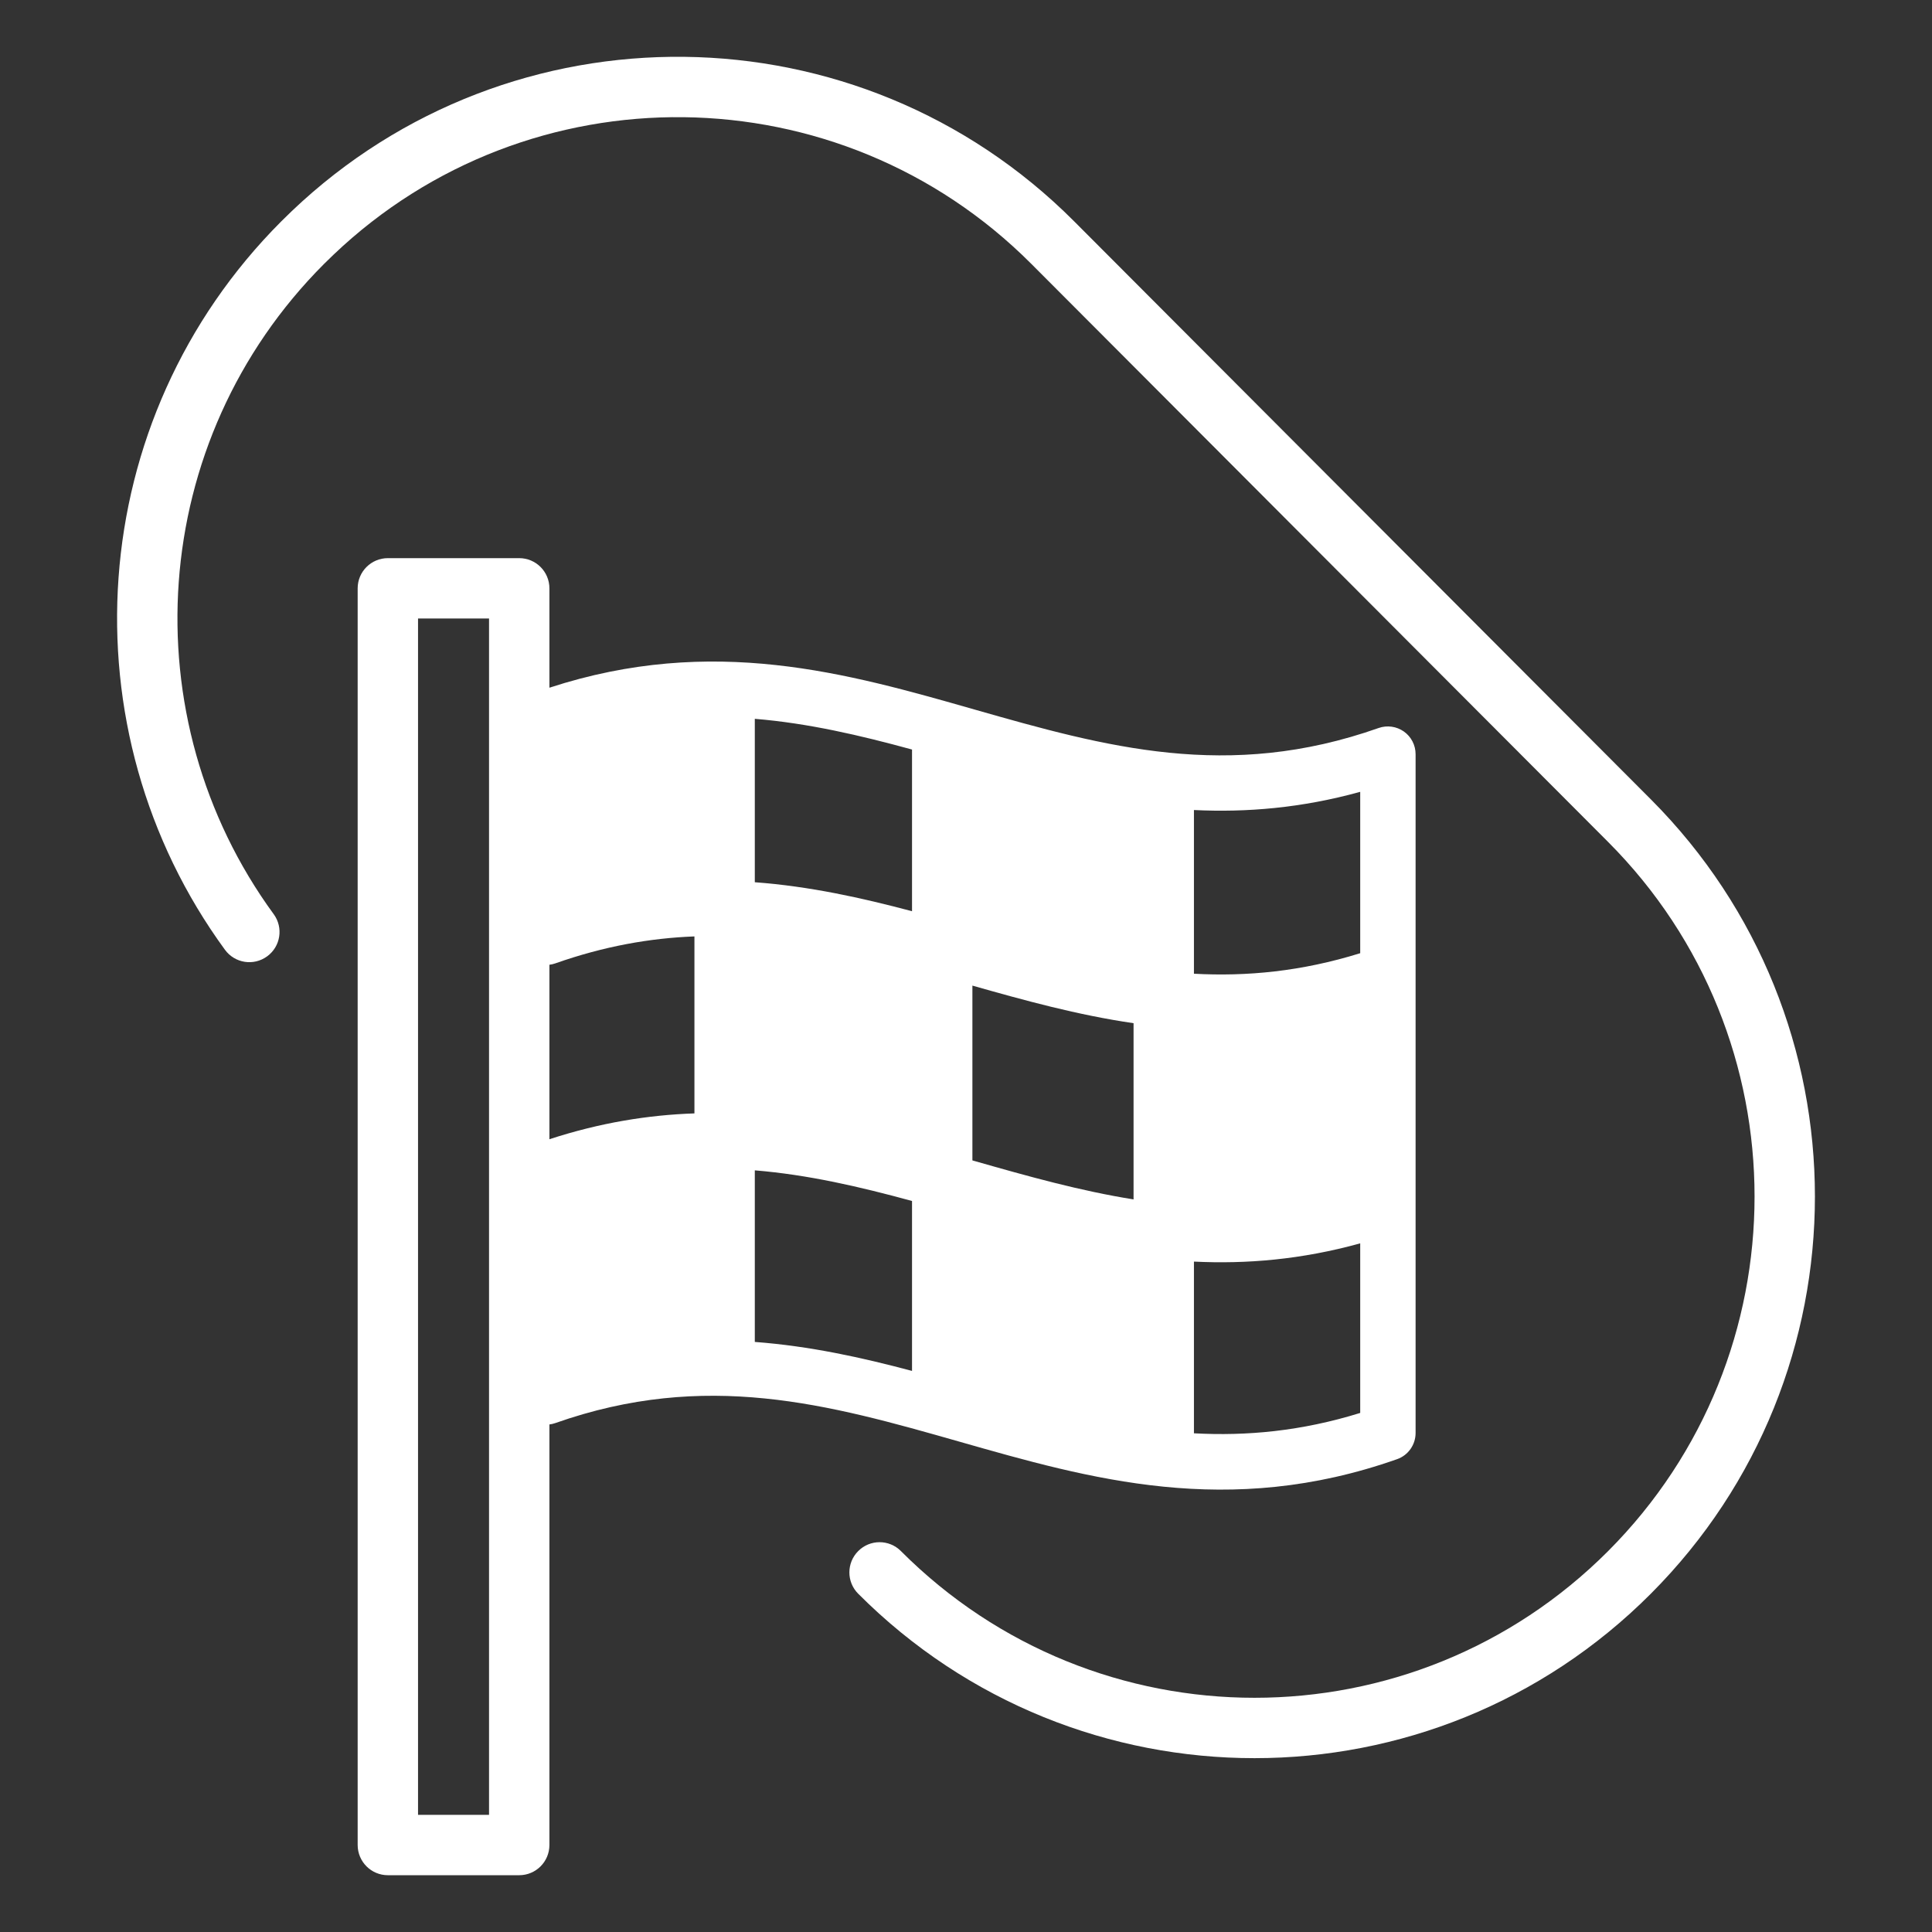
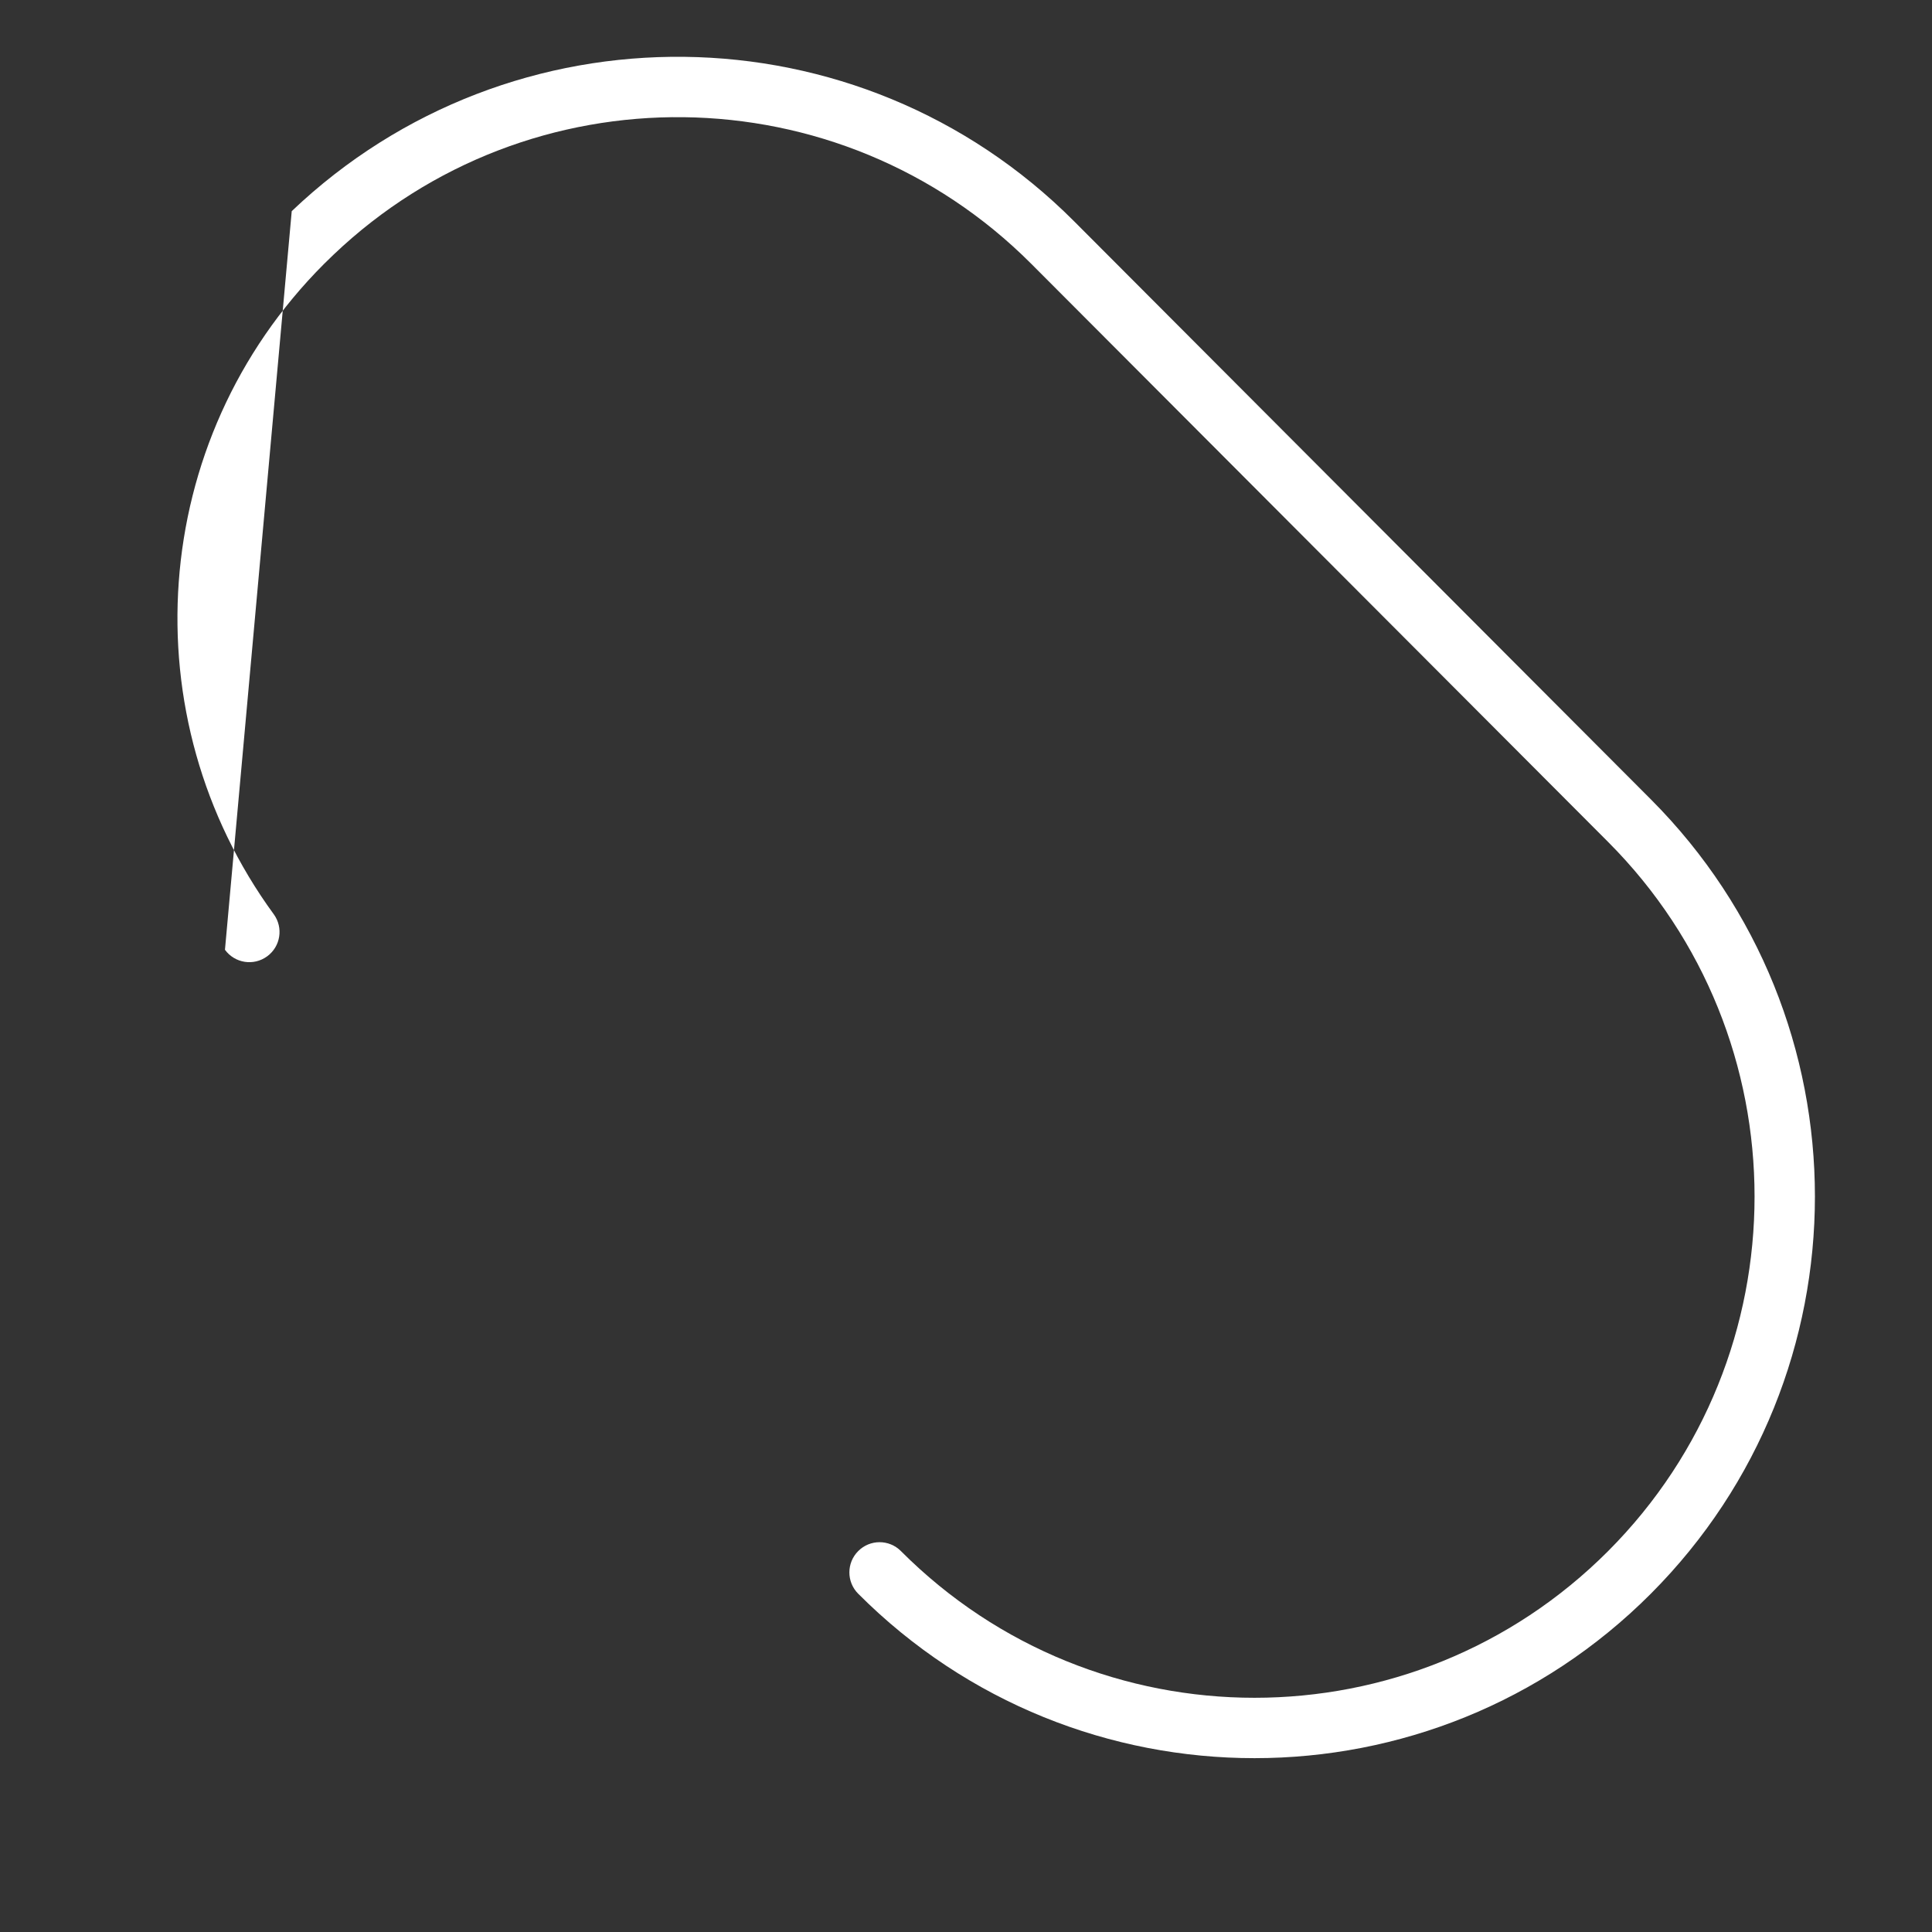
<svg xmlns="http://www.w3.org/2000/svg" width="48" height="48" viewBox="0 0 48 48" fill="none">
  <rect x="0" y="0" width="48" height="48" fill="#333333" stroke="none" />
-   <path fill-rule="evenodd" clip-rule="evenodd" d="M12.9 13.867C13.314 13.867 13.65 14.203 13.65 14.617V17.086C17.709 15.761 21.058 16.728 24.212 17.628C27.462 18.555 30.508 19.409 34.252 18.087C34.463 18.013 34.697 18.046 34.88 18.175C35.062 18.304 35.17 18.514 35.17 18.738V35.602C35.17 35.894 34.987 36.155 34.712 36.252C30.509 37.735 27.069 36.739 23.834 35.817C20.584 34.89 17.538 34.036 13.793 35.357C13.746 35.374 13.698 35.384 13.65 35.39V45.839C13.65 46.253 13.314 46.589 12.9 46.589H9.636C9.222 46.589 8.887 46.253 8.886 45.839V14.617C8.886 14.203 9.222 13.867 9.636 13.867H12.9ZM10.386 45.089H12.15V15.367H10.386V45.089ZM33.794 30.891C32.333 31.295 30.965 31.408 29.663 31.344V35.61C30.973 35.681 32.331 35.558 33.794 35.104V30.891ZM18.753 33.34C20.117 33.442 21.409 33.727 22.659 34.06V29.838C21.361 29.484 20.079 29.186 18.753 29.077V33.34ZM24.159 28.83C24.176 28.835 24.194 28.84 24.212 28.845C25.542 29.225 26.839 29.588 28.163 29.799V25.421C26.77 25.218 25.447 24.853 24.159 24.487V28.83ZM17.253 23.265C16.153 23.307 15.01 23.507 13.793 23.936C13.746 23.953 13.698 23.963 13.65 23.969V28.304C14.915 27.891 16.111 27.701 17.253 27.662V23.265ZM33.794 19.673C32.333 20.077 30.965 20.188 29.663 20.125V24.192C30.973 24.263 32.331 24.137 33.794 23.682V19.673ZM18.753 21.919C20.117 22.02 21.409 22.307 22.659 22.639V18.622C21.361 18.267 20.079 17.968 18.753 17.859V21.919Z" fill="white" />
-   <path d="M7.248 5.246C12.701 0.05 21.334 0.134 26.685 5.497L41.015 19.86C46.45 25.307 46.45 34.148 41.015 39.595C35.58 45.043 26.756 45.043 21.321 39.595C21.029 39.302 21.03 38.827 21.323 38.535C21.616 38.242 22.091 38.242 22.383 38.536C27.233 43.396 35.104 43.396 39.954 38.536C44.804 33.674 44.804 25.781 39.954 20.919L25.623 6.556C20.849 1.772 13.147 1.696 8.282 6.332L8.052 6.556C3.655 10.957 3.238 17.838 6.8 22.712C7.045 23.047 6.972 23.516 6.637 23.76C6.303 24.005 5.834 23.932 5.589 23.597C1.599 18.136 2.062 10.43 6.991 5.497L7.248 5.246Z" fill="white" />
+   <path d="M7.248 5.246C12.701 0.05 21.334 0.134 26.685 5.497L41.015 19.86C46.45 25.307 46.45 34.148 41.015 39.595C35.58 45.043 26.756 45.043 21.321 39.595C21.029 39.302 21.03 38.827 21.323 38.535C21.616 38.242 22.091 38.242 22.383 38.536C27.233 43.396 35.104 43.396 39.954 38.536C44.804 33.674 44.804 25.781 39.954 20.919L25.623 6.556C20.849 1.772 13.147 1.696 8.282 6.332L8.052 6.556C3.655 10.957 3.238 17.838 6.8 22.712C7.045 23.047 6.972 23.516 6.637 23.76C6.303 24.005 5.834 23.932 5.589 23.597L7.248 5.246Z" fill="white" />
</svg>